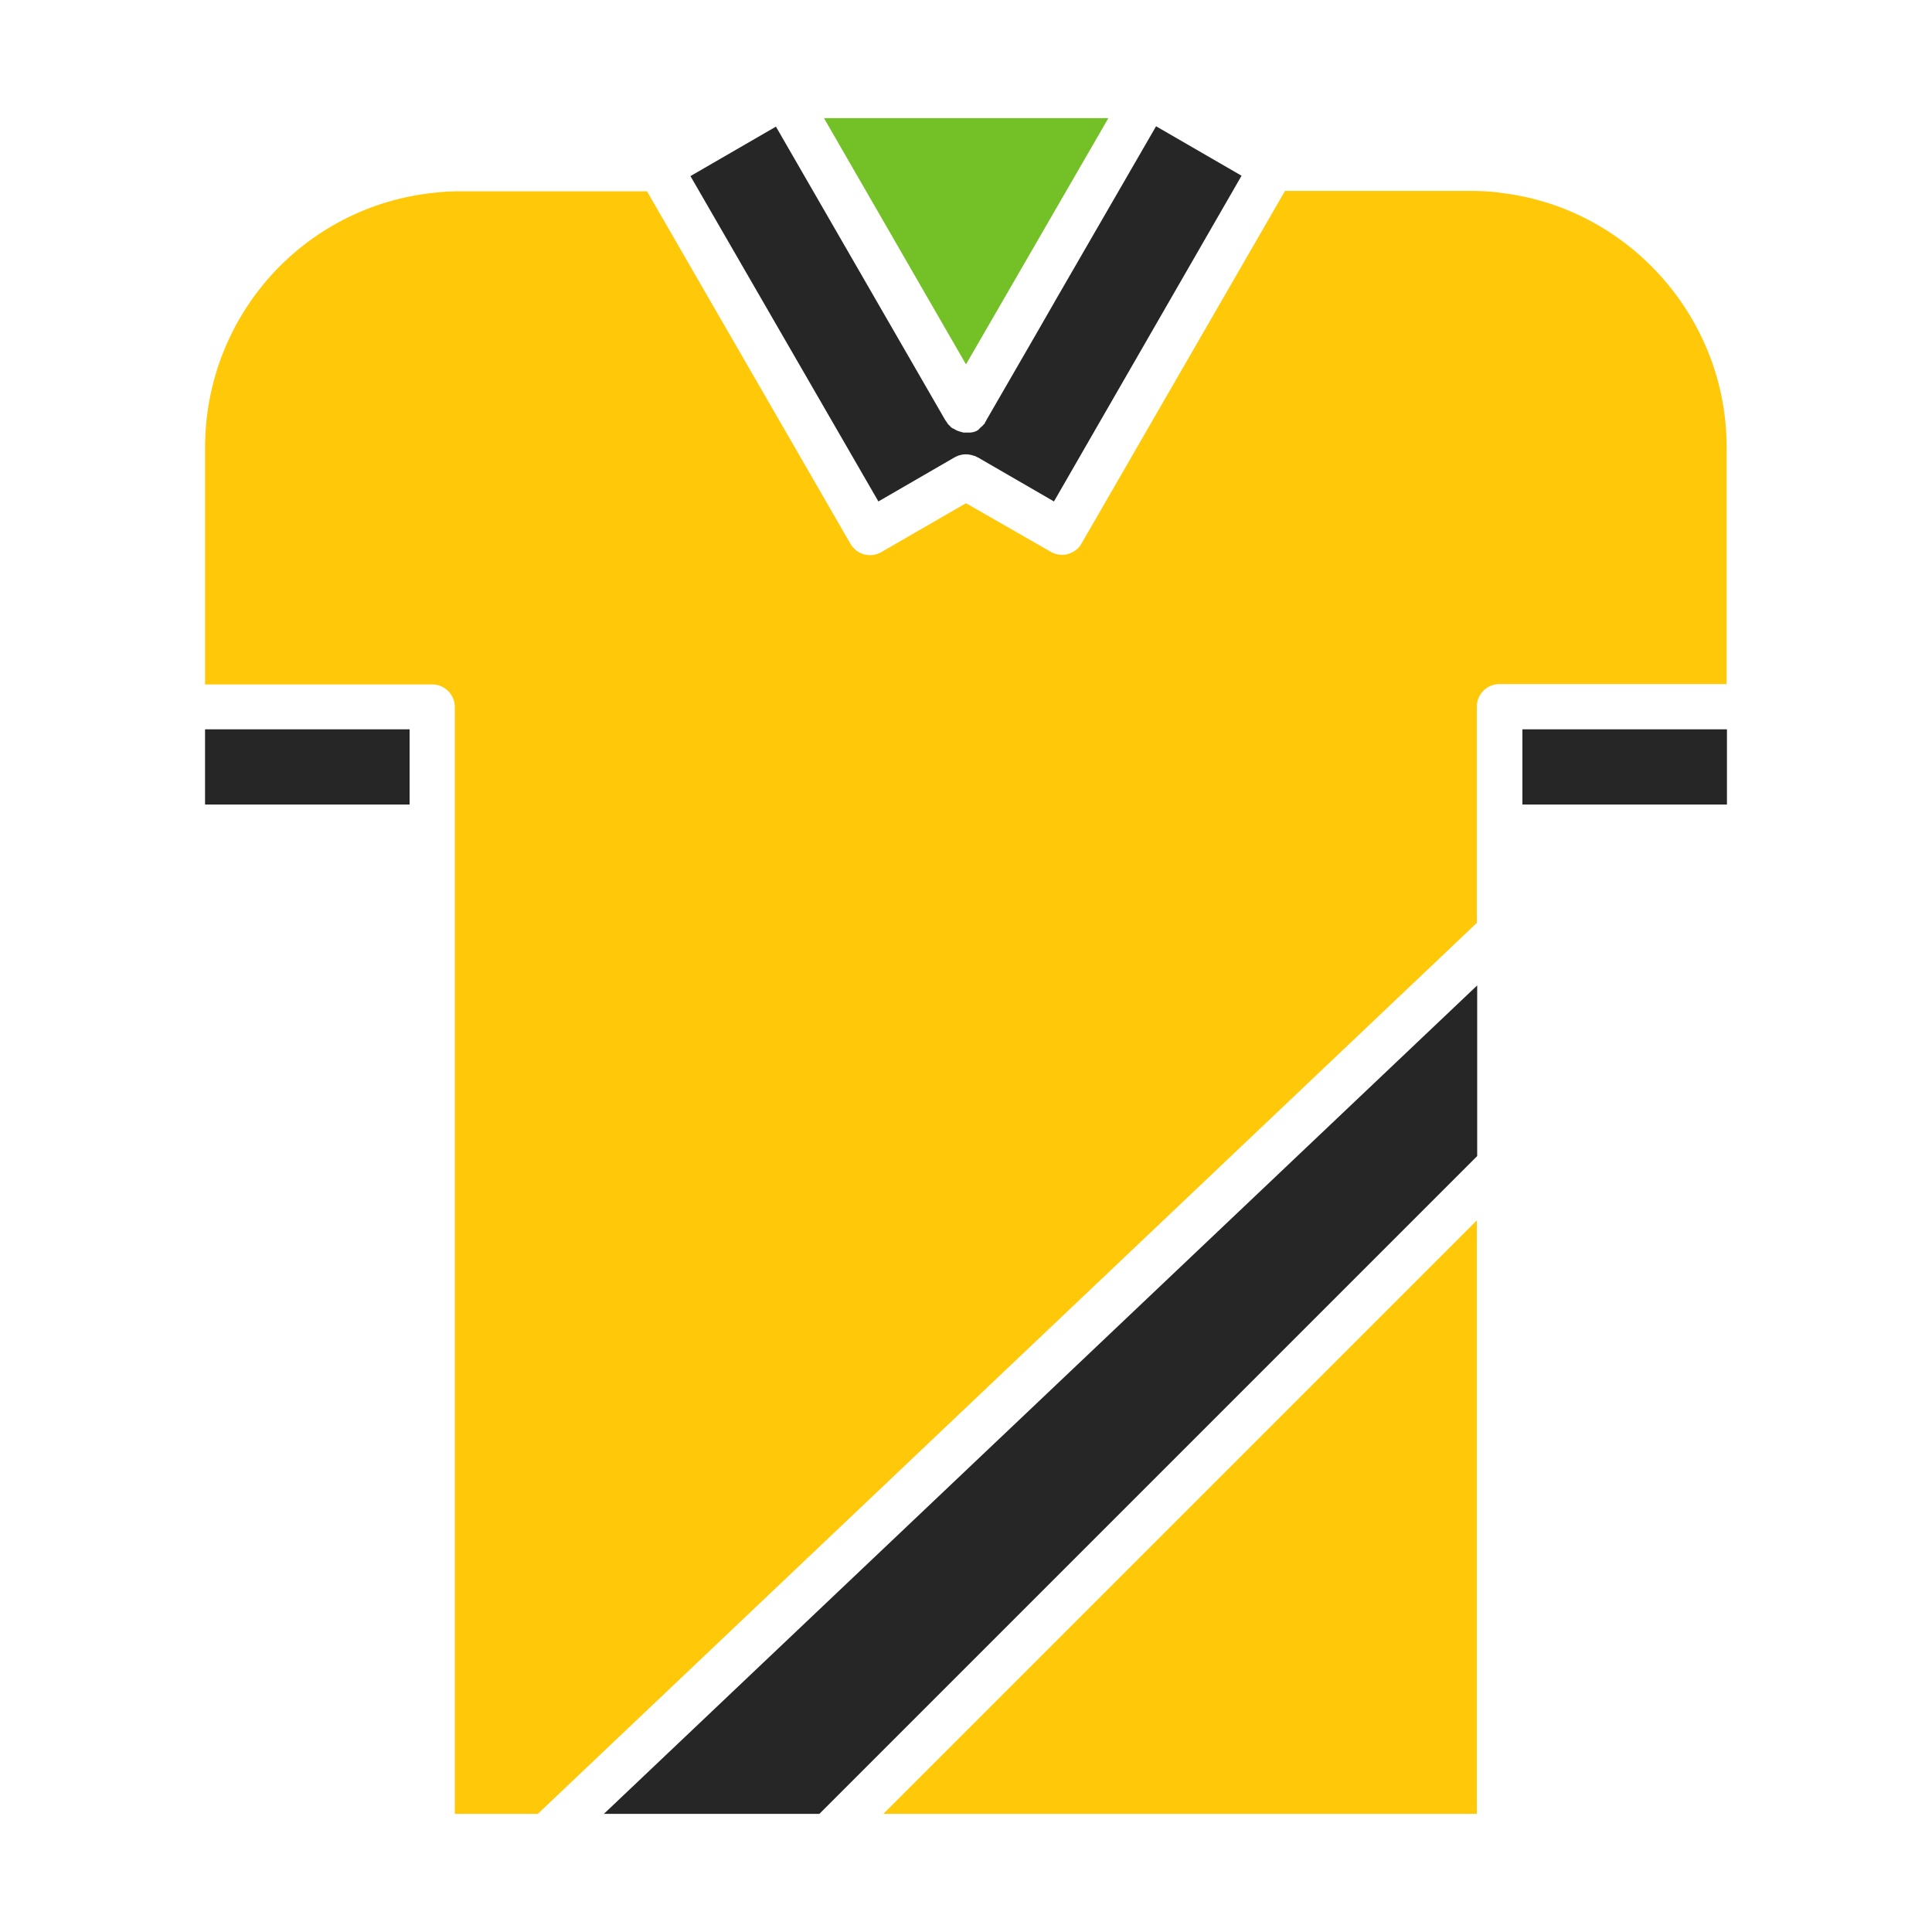
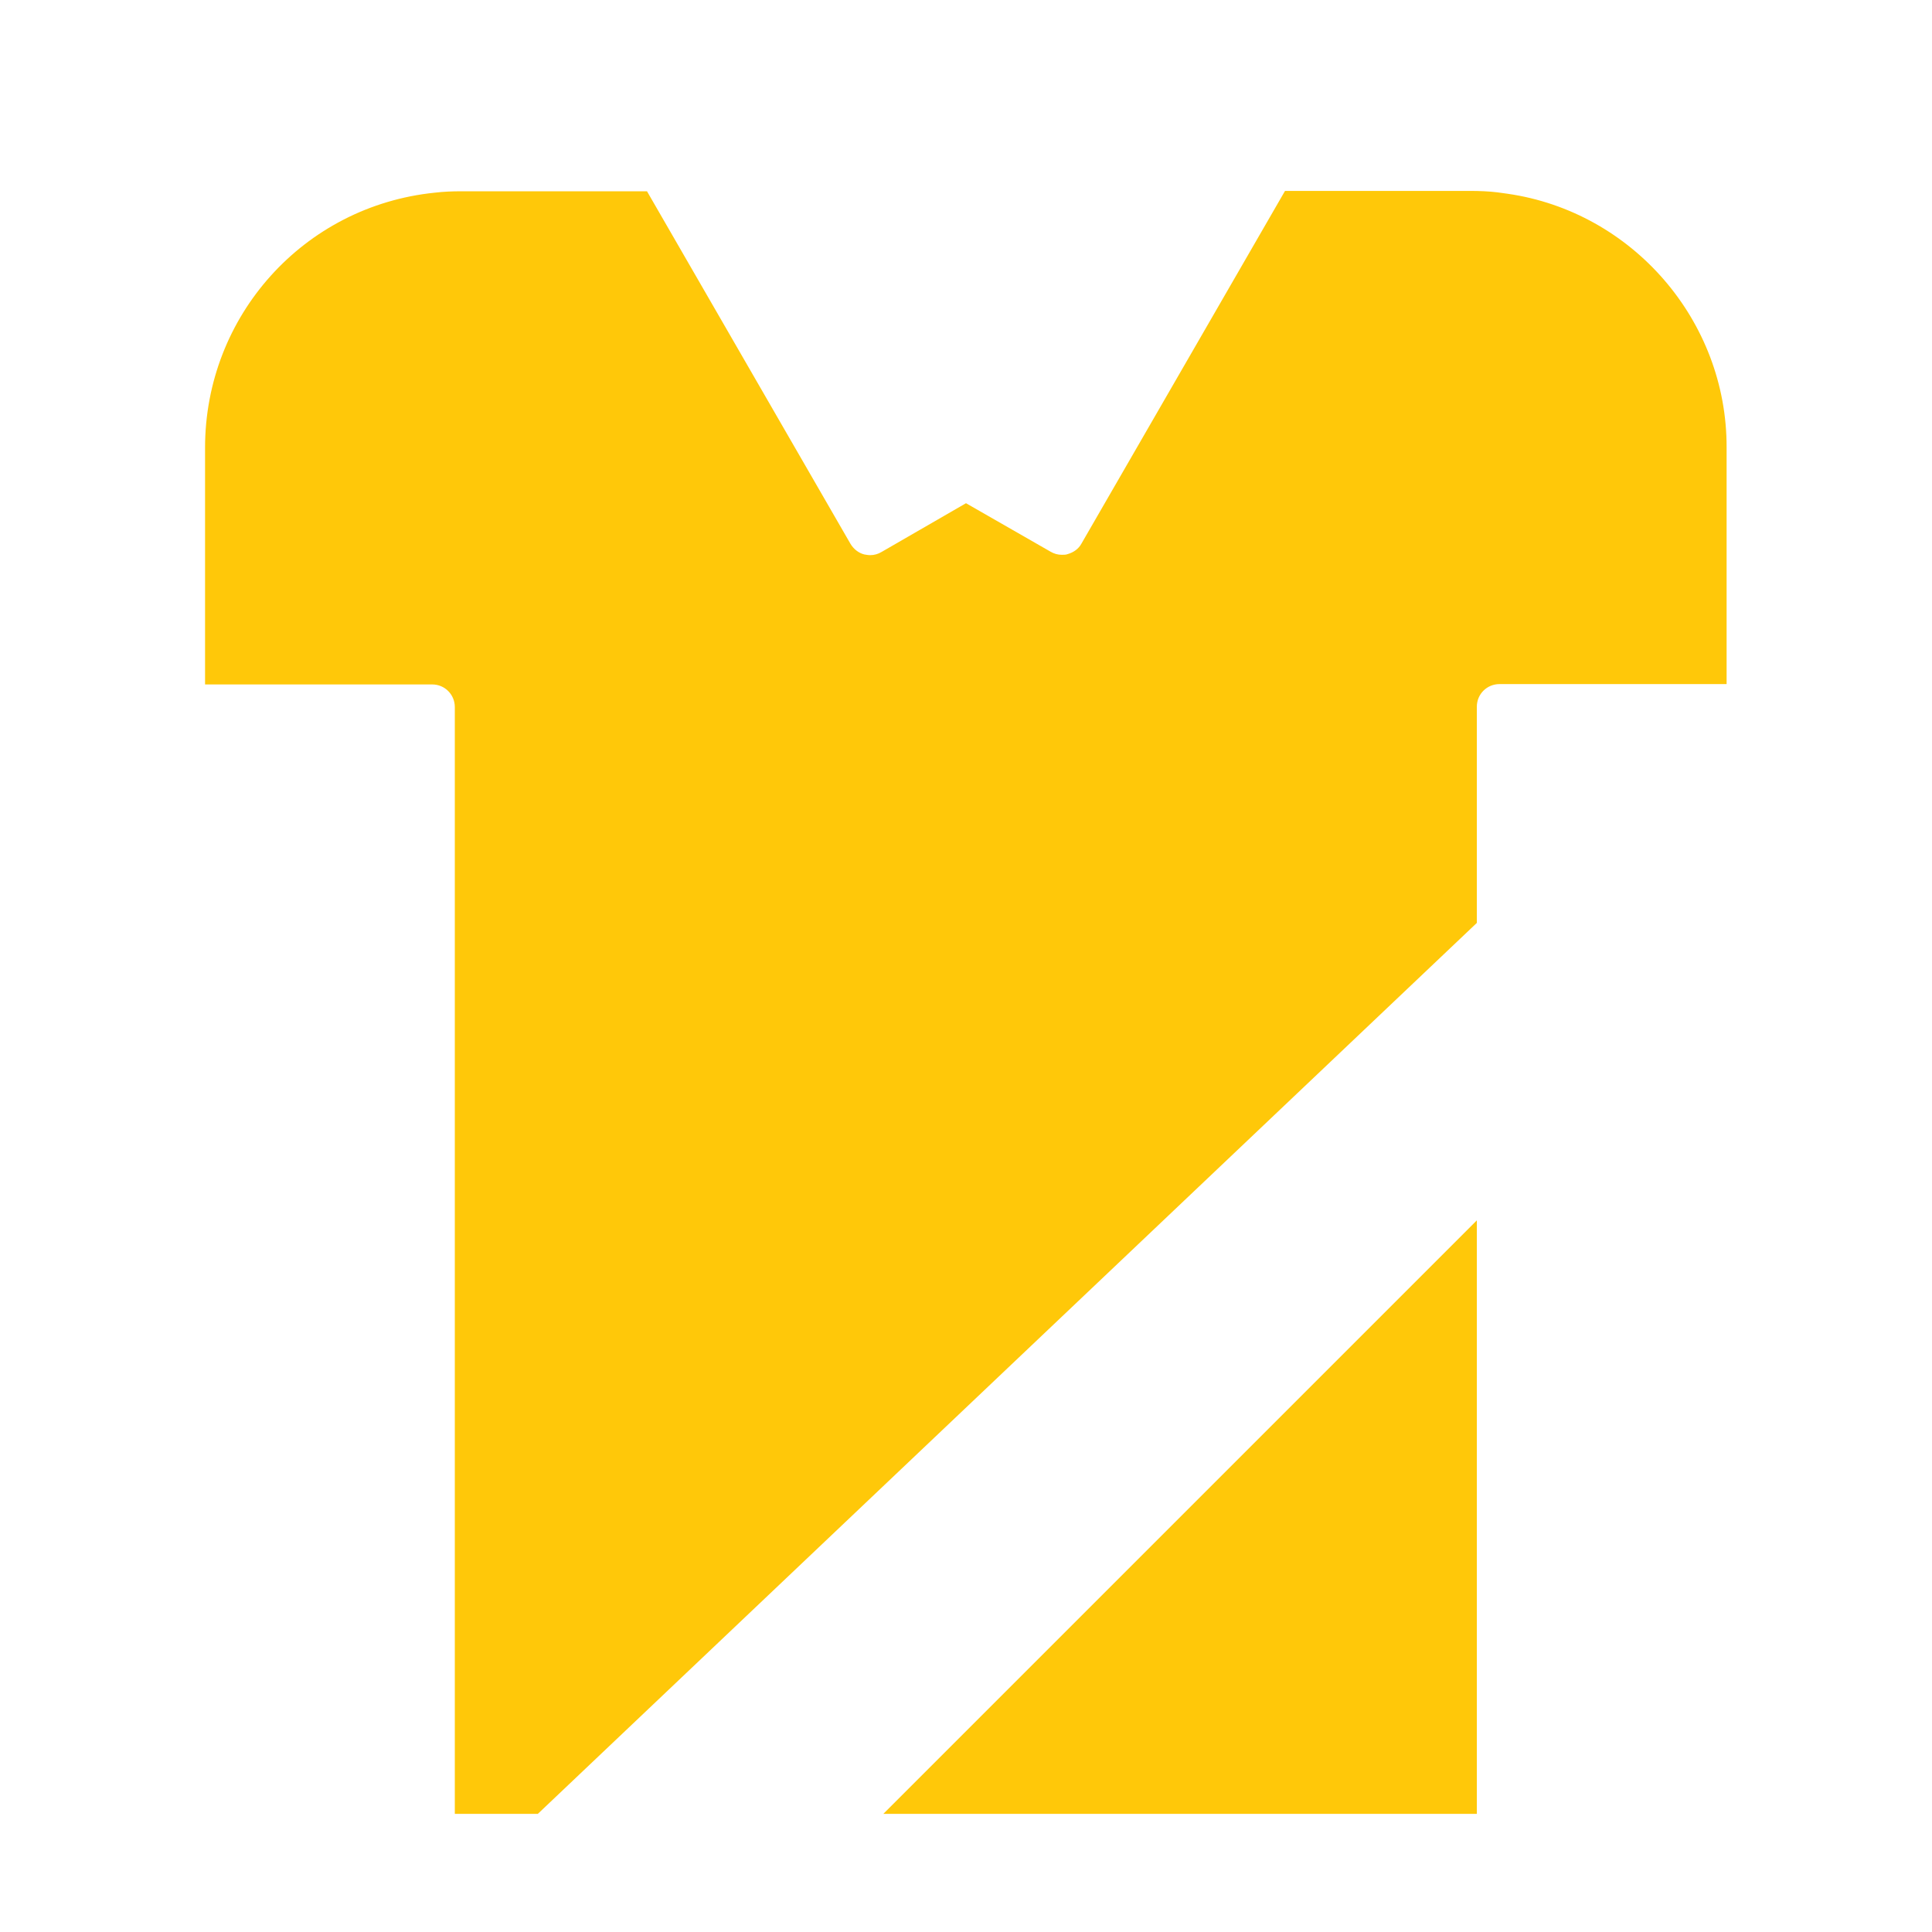
<svg xmlns="http://www.w3.org/2000/svg" width="100%" height="100%" viewBox="0 0 300 300" version="1.1" xml:space="preserve" style="fill-rule:evenodd;clip-rule:evenodd;stroke-linejoin:round;stroke-miterlimit:2;">
  <path d="M229.322,281.654l-0,-92.158l-92.158,92.158l92.158,0Z" style="fill:#ffc809;" />
  <path d="M234.094,30.085c-0.548,-0.055 -1.042,-0.165 -1.591,-0.22c-1.371,-0.164 -2.797,-0.219 -4.169,-0.219l-28.799,0l-31.597,54.746c-0.439,0.823 -1.207,1.372 -2.139,1.646c-0.275,0.11 -0.604,0.11 -0.933,0.11c-0.603,-0 -1.207,-0.165 -1.755,-0.494l-13.111,-7.515l-13.111,7.57c-0.548,0.329 -1.152,0.494 -1.755,0.494c-0.329,-0 -0.603,-0.055 -0.933,-0.11c-0.877,-0.22 -1.645,-0.823 -2.139,-1.646l-31.597,-54.746l-28.799,-0c-1.427,-0 -2.798,0.055 -4.169,0.219c-20.352,2.085 -35.657,19.145 -35.657,39.606l0,36.754l35.273,-0c1.974,-0 3.51,1.591 3.51,3.511l0,171.863l12.892,0l145.807,-138.346l-0,-33.572c-0,-1.975 1.591,-3.511 3.511,-3.511l35.272,-0l-0,-36.754c0.055,-19.638 -14.592,-36.588 -34.011,-39.386Z" style="fill:#ffc809;" />
-   <path d="M127.235,281.654l102.142,-102.141l-0,-26.496l-135.604,128.637l33.462,0Zm109.163,-156.723l31.762,-0l-0,-11.684l-31.762,-0l0,11.684Zm-204.558,-0l31.762,-0l-0,-11.684l-31.762,-0l0,11.684Zm117.337,-57.873l-0.494,-0.165l-0.438,-0.219c-0.055,-0.055 -0.11,-0.11 -0.22,-0.11c-0.055,0 -0.055,-0.055 -0.11,-0.055c-0.054,-0.055 -0.109,-0.109 -0.164,-0.109c-0.055,-0 -0.055,-0.055 -0.11,-0.11l-0.384,-0.384c-0.055,-0.055 -0.11,-0.11 -0.164,-0.22c-0.055,-0.054 -0.055,-0.109 -0.11,-0.164l-0.055,-0.055c0,-0.055 -0.055,-0.055 -0.055,-0.11c0,0 0,-0.055 -0.055,-0.055l-26.331,-45.64l-13.275,7.68l29.184,50.522l11.849,-6.857c0.877,-0.493 1.92,-0.603 2.852,-0.274c0.055,0 0.165,0.055 0.22,0.055c0.164,0.055 0.274,0.11 0.438,0.219l0.055,0l11.849,6.857l29.129,-50.577l-13.275,-7.68l-15.25,26.386l-3.402,5.925l-7.734,13.384l-0,0.055l-0.055,0.055c-0.055,0.055 -0.055,0.11 -0.11,0.165l0,0.055c0,0.054 -0.055,0.054 -0.055,0.109c-0.054,0.055 -0.054,0.11 -0.109,0.11c-0.11,0.165 -0.275,0.329 -0.439,0.439l-0.494,0.493c-0.055,0 -0.055,0.055 -0.11,0.055c0,0 -0.054,0 -0.054,0.055c-0.11,0.055 -0.275,0.11 -0.439,0.165c-0.055,-0 -0.11,0.055 -0.165,0.055l-0.11,-0c-0.109,0.054 -0.274,0.054 -0.384,0.054l-0.932,0c-0.11,0 -0.165,0 -0.274,-0.054c-0.055,-0 -0.11,-0.055 -0.165,-0.055l-0.055,-0Z" style="fill:#262626;" />
-   <path d="M150,56.58l-22.052,-38.234l44.159,-0l-22.107,38.234Z" style="fill:#74c127;" />
</svg>